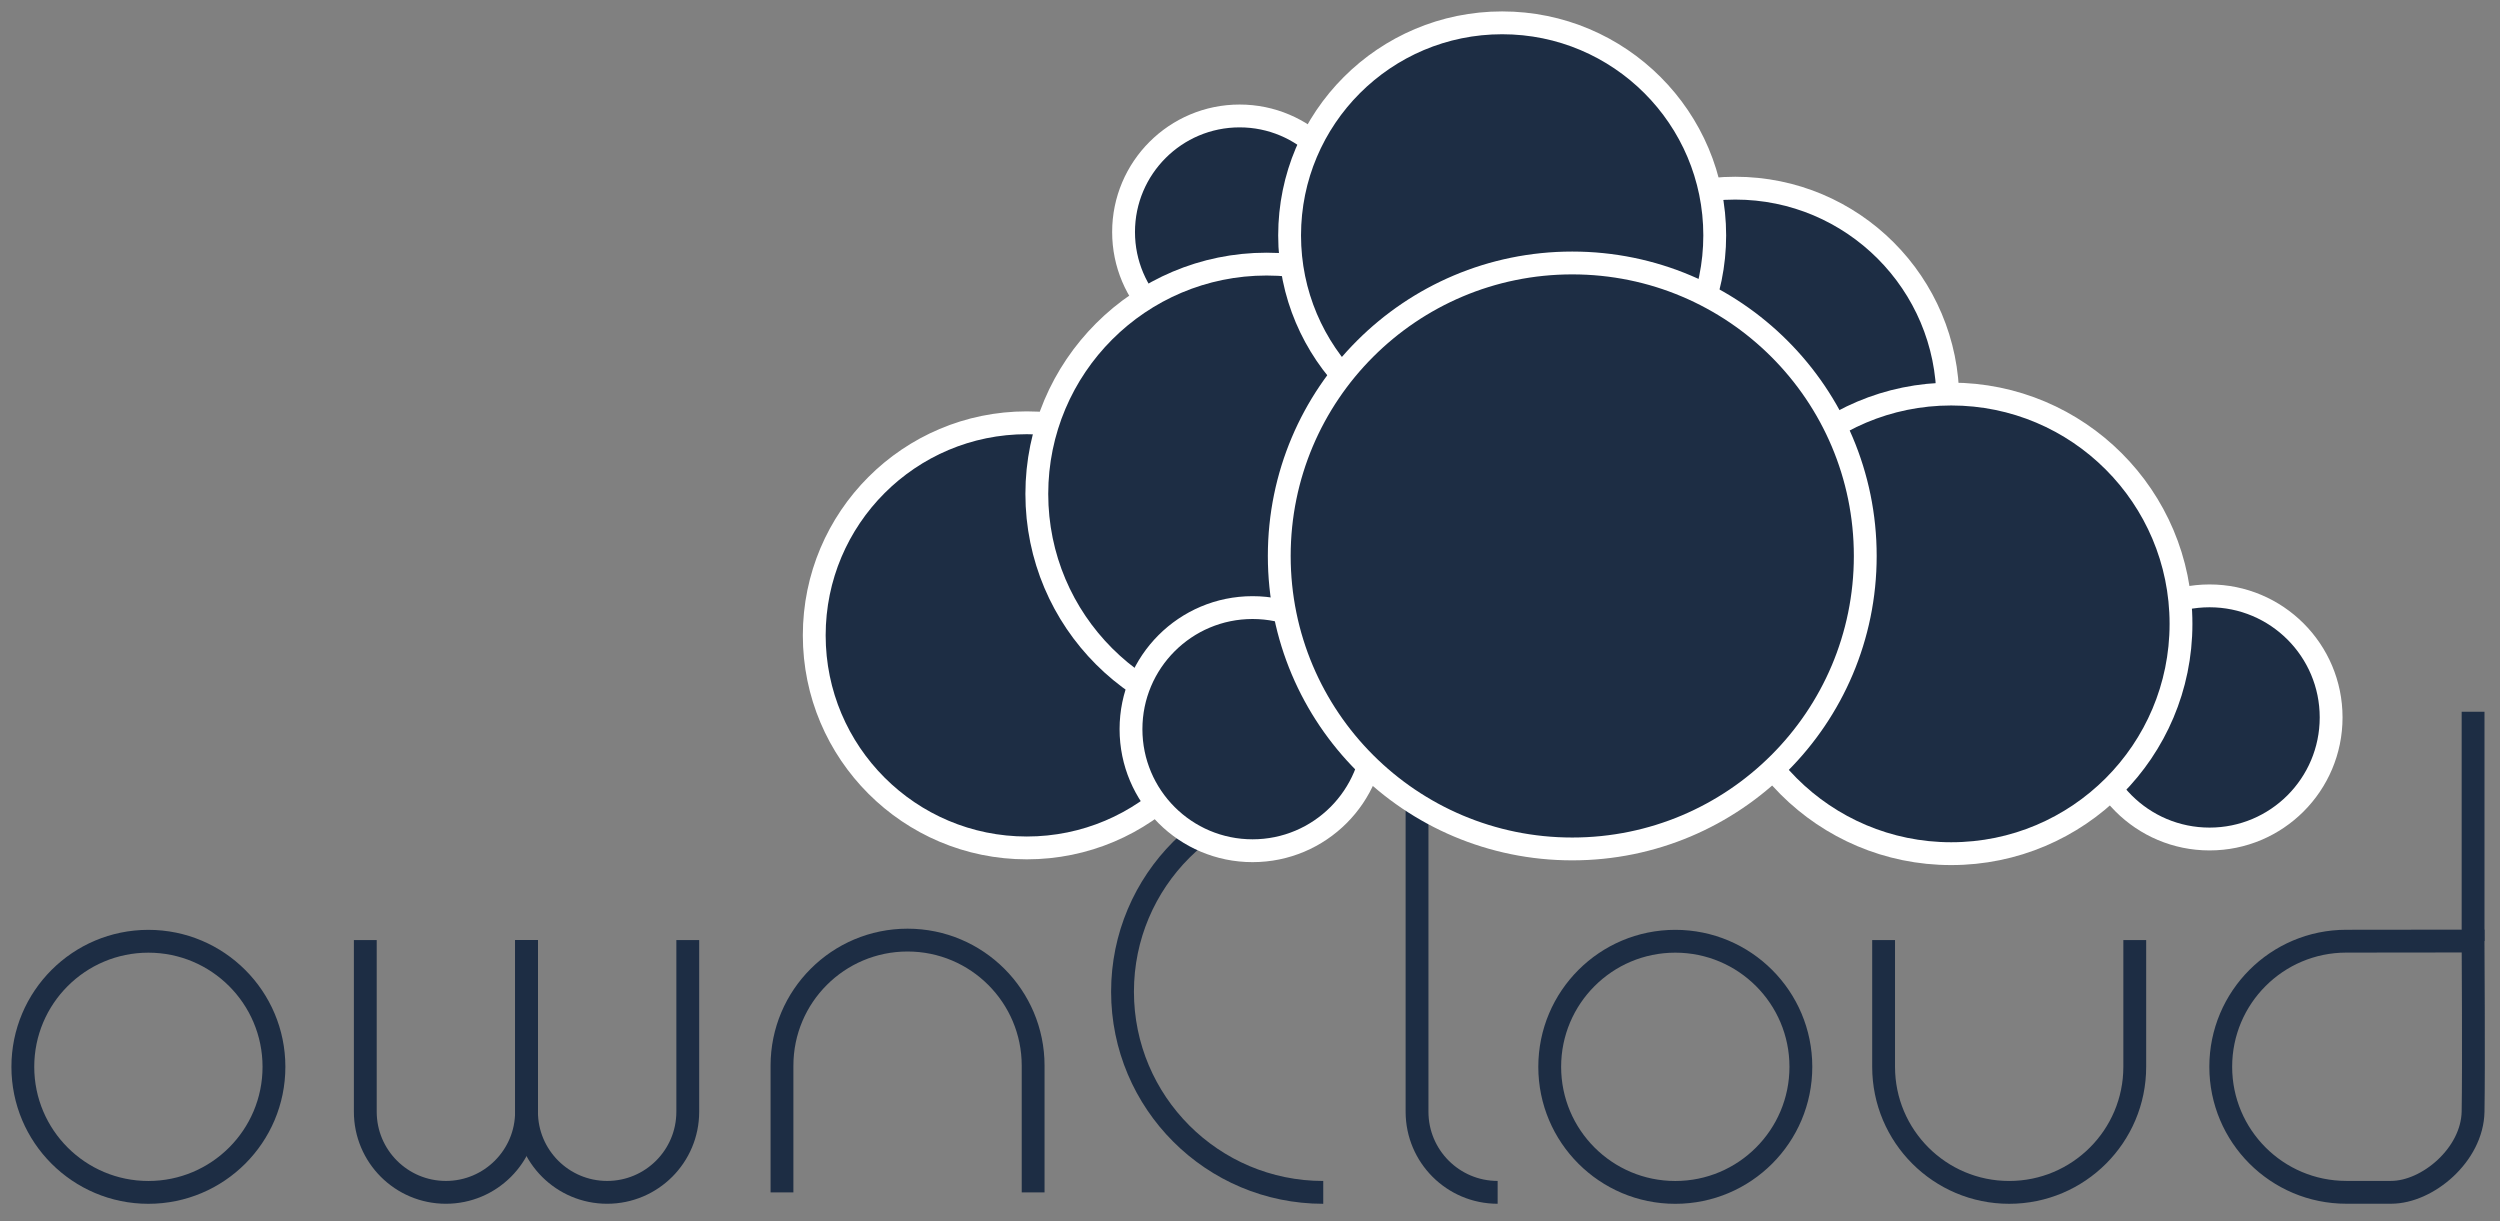
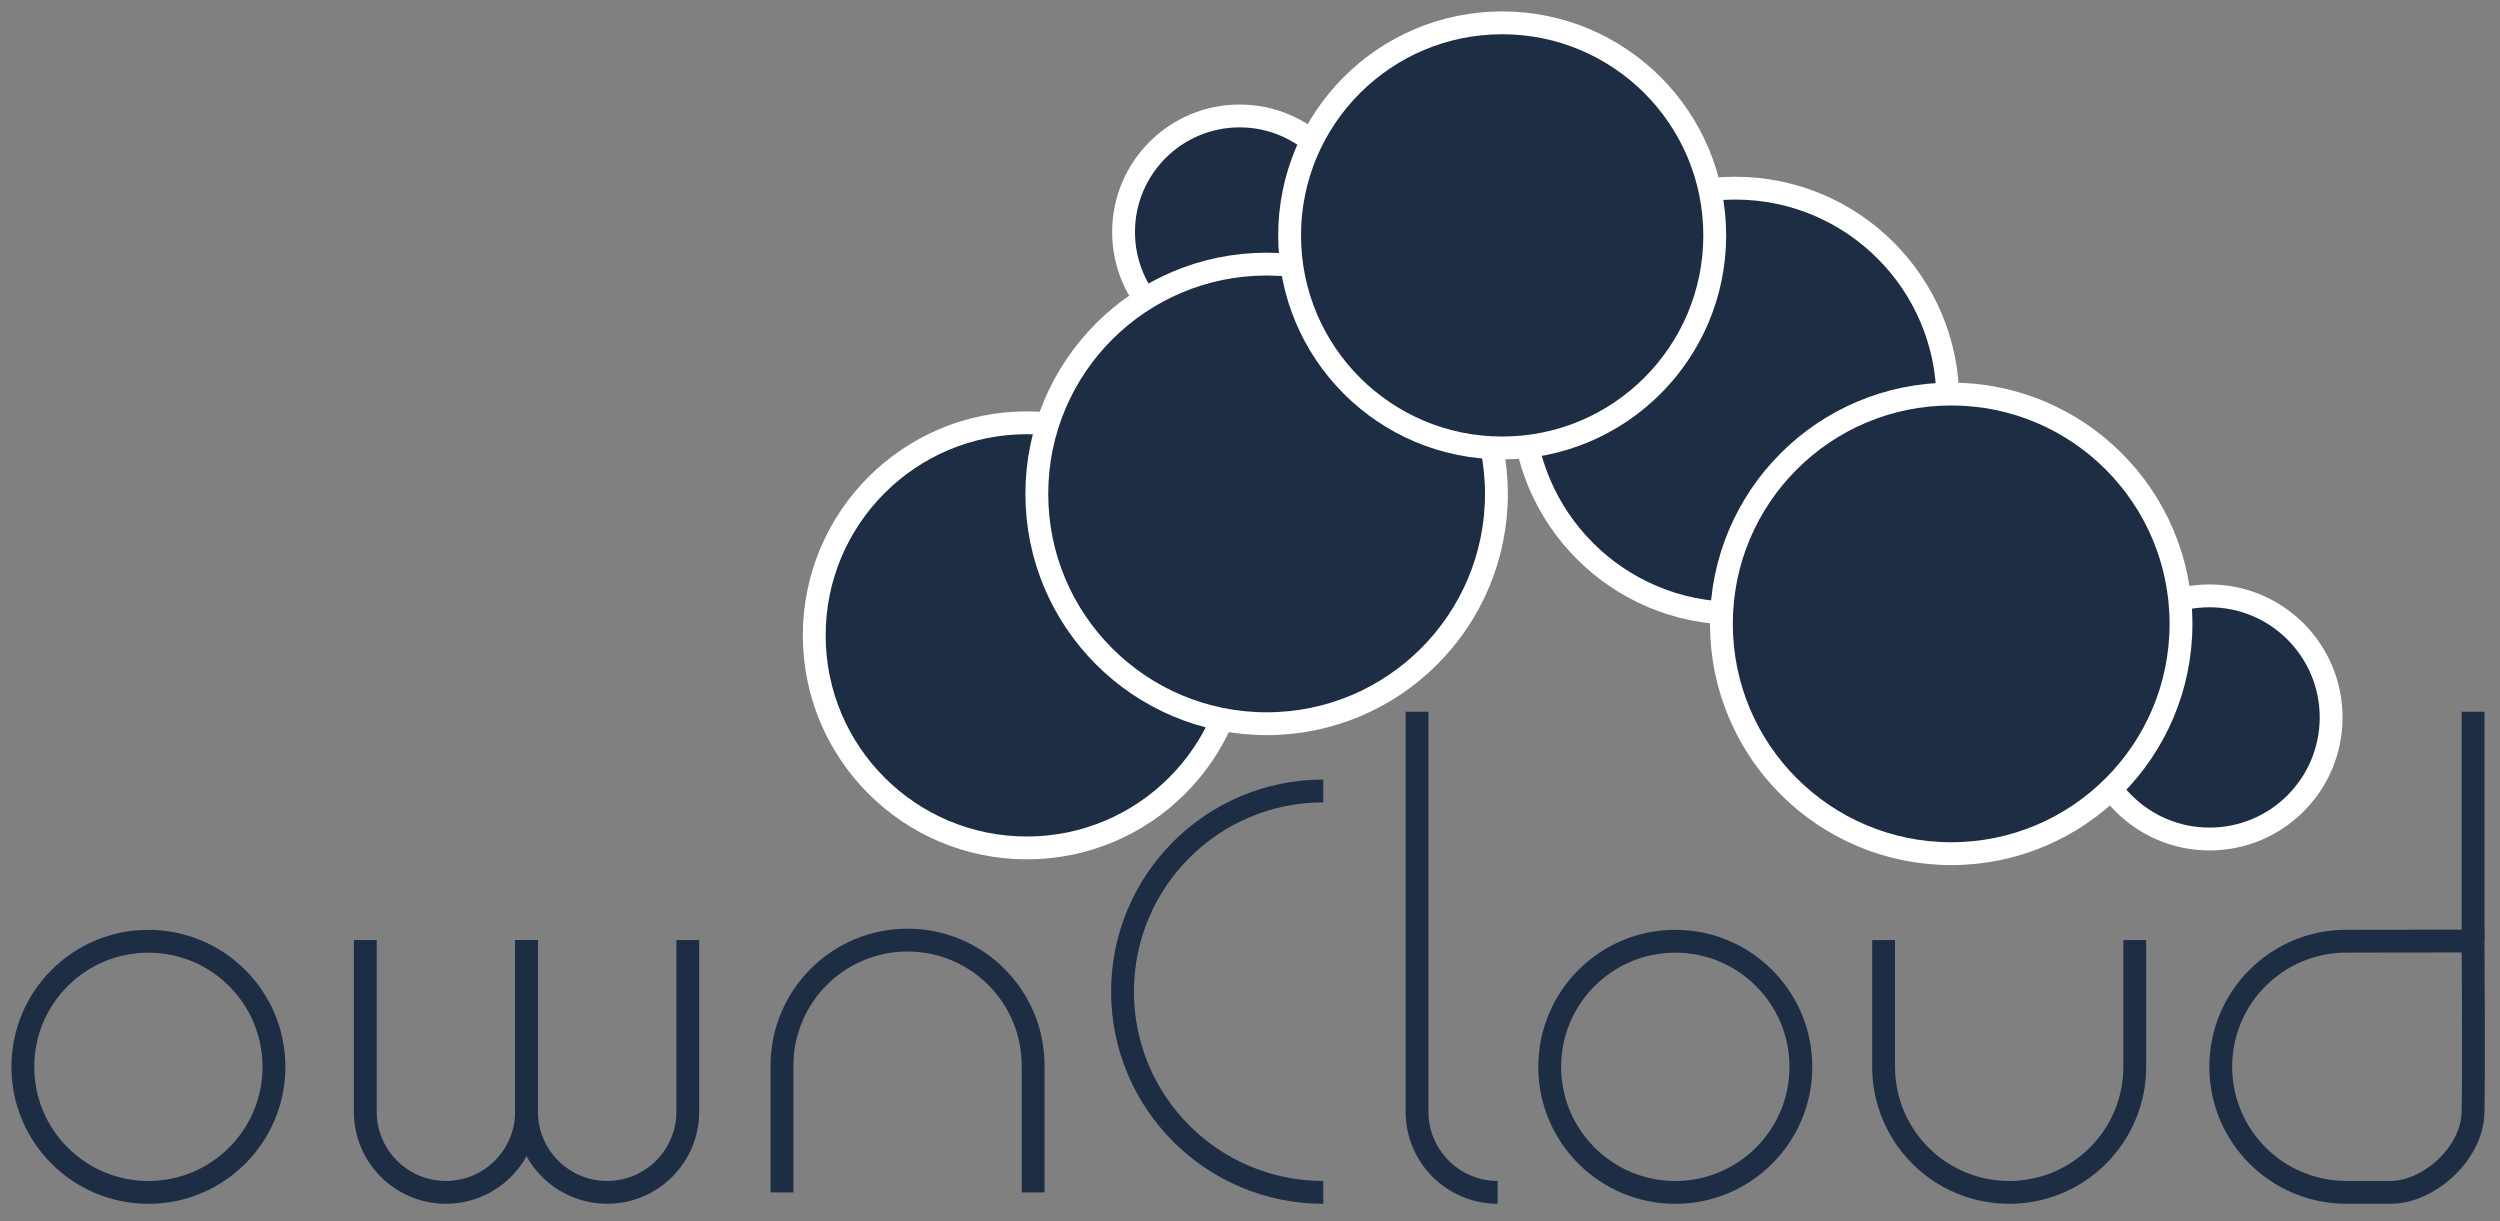
<svg xmlns="http://www.w3.org/2000/svg" viewBox="3 3 438 214" overflow="hidden">
  <rect x="3" y="3" width="438" height="214" fill="#808080" stroke="none" />
  <title>ownCloud logo</title>
  <rect x="-100" y="-100" width="1200" height="1200" fill="#00ff00" display="none" />
  <circle cx="28.999" cy="189.908" r="21.999" id="circle238" style="fill:none;fill-opacity:1;stroke:#1d2d44;stroke-width:4;stroke-opacity:1" />
  <circle cx="296.512" cy="189.908" r="22.001" id="circle240" style="fill:none;fill-opacity:1;stroke:#1d2d44;stroke-width:4;stroke-opacity:1" />
  <path d="m 67,167.703 0,30.074 c 0,7.801 6.324,14.123 14.123,14.123 7.803,0 14.125,-6.322 14.125,-14.123 0,-0.004 0,-30.074 0,-30.074" id="path242" style="fill:none;fill-opacity:1;stroke:#1d2d44;stroke-width:4;stroke-opacity:1" />
  <path d="m 95.248,167.703 0,30.074 c 0,7.801 6.324,14.123 14.125,14.123 7.801,0 14.125,-6.322 14.125,-14.123 0,-0.004 0,-30.074 0,-30.074" id="path244" style="fill:none;fill-opacity:1;stroke:#1d2d44;stroke-width:4;stroke-opacity:1" />
  <path d="m 251.265,127.699 0,70.078 c 0,7.801 6.322,14.123 14.123,14.123" id="path246" style="fill:none;fill-opacity:1;stroke:#1d2d44;stroke-width:4;stroke-opacity:1" />
  <path d="m 140.004,211.906 0,-22.201 c 0,-12.15 9.85,-22 22,-22 12.152,0 22.002,9.85 22.002,22 0,0.006 0,22.201 0,22.201" id="path248" style="fill:none;fill-opacity:1;stroke:#1d2d44;stroke-width:4;stroke-opacity:1" />
  <path d="m 333.009,167.703 0,22.205 c 0,12.148 9.85,21.998 22,21.998 12.15,0 22.002,-9.85 22.002,-21.998 0,-0.008 0,-22.205 0,-22.205" id="path250" style="fill:none;fill-opacity:1;stroke:#1d2d44;stroke-width:4;stroke-opacity:1" />
  <path d="m 234.833,141.576 c -19.421,0 -35.167,15.744 -35.167,35.166 0,19.422 15.746,35.164 35.167,35.164" id="path252" style="fill:none;fill-opacity:1;stroke:#1d2d44;stroke-width:4;stroke-opacity:1" />
  <polyline points="504.596,162.962 504.596,203.134 504.596,202.155 " id="polyline254" style="fill:none;fill-opacity:1;stroke:#1d2d44;stroke-width:4;stroke-opacity:1" transform="translate(-68.313,-35.263)" />
  <path d="m 421.923,211.894 c -4.275,0 -7.844,0 -7.848,0 -12.15,0 -22,-9.85 -22,-21.998 0,-12.15 9.85,-22 22,-22 l 22.207,-0.025 c 0,0 0.137,22.342 0,29.895 -0.138,7.552 -7.968,14.128 -14.359,14.128 z" id="path256" style="fill:none;fill-opacity:1;stroke:#1d2d44;stroke-width:4;stroke-opacity:1" />
  <circle cx="220.181" cy="43.648" r="20.332" id="circle265" style="fill:#1d2d44;fill-opacity:1;stroke:#ffffff;stroke-width:4;stroke-opacity:1" />
  <circle cx="182.898" cy="114.314" r="37.242" id="circle272" style="fill:#1d2d44;fill-opacity:1;stroke:#ffffff;stroke-width:4;stroke-opacity:1" />
  <circle cx="224.912" cy="89.533" r="40.261" id="circle279" style="fill:#1d2d44;fill-opacity:1;stroke:#ffffff;stroke-width:4;stroke-opacity:1" />
  <circle cx="307.021" cy="73.209" r="37.242" id="circle286" style="fill:#1d2d44;fill-opacity:1;stroke:#ffffff;stroke-width:4;stroke-opacity:1" />
  <circle cx="266.18" cy="44.241" r="37.241" id="circle293" style="fill:#1d2d44;fill-opacity:1;stroke:#ffffff;stroke-width:4;stroke-opacity:1" />
  <circle cx="390.114" cy="128.695" r="21.3" id="circle300" style="fill:#1d2d44;fill-opacity:1;stroke:#ffffff;stroke-width:4;stroke-opacity:1" />
  <circle cx="344.85" cy="112.3" r="40.261" id="circle307" style="fill:#1d2d44;fill-opacity:1;stroke:#ffffff;stroke-width:4;stroke-opacity:1" />
-   <circle cx="222.449" cy="130.748" r="21.299" id="circle314" style="fill:#1d2d44;fill-opacity:1;stroke:#ffffff;stroke-width:4;stroke-opacity:1" />
-   <path d="m 329.794,100.406 c 0,28.348 -22.984,51.328 -51.334,51.328 -28.35,0 -51.333,-22.98 -51.333,-51.328 0,-28.351 22.984,-51.333 51.333,-51.333 28.349,0 51.334,22.982 51.334,51.333 z" id="path321" style="fill:#1d2d44;fill-opacity:1;stroke:#ffffff;stroke-width:4;stroke-opacity:1" />
</svg>